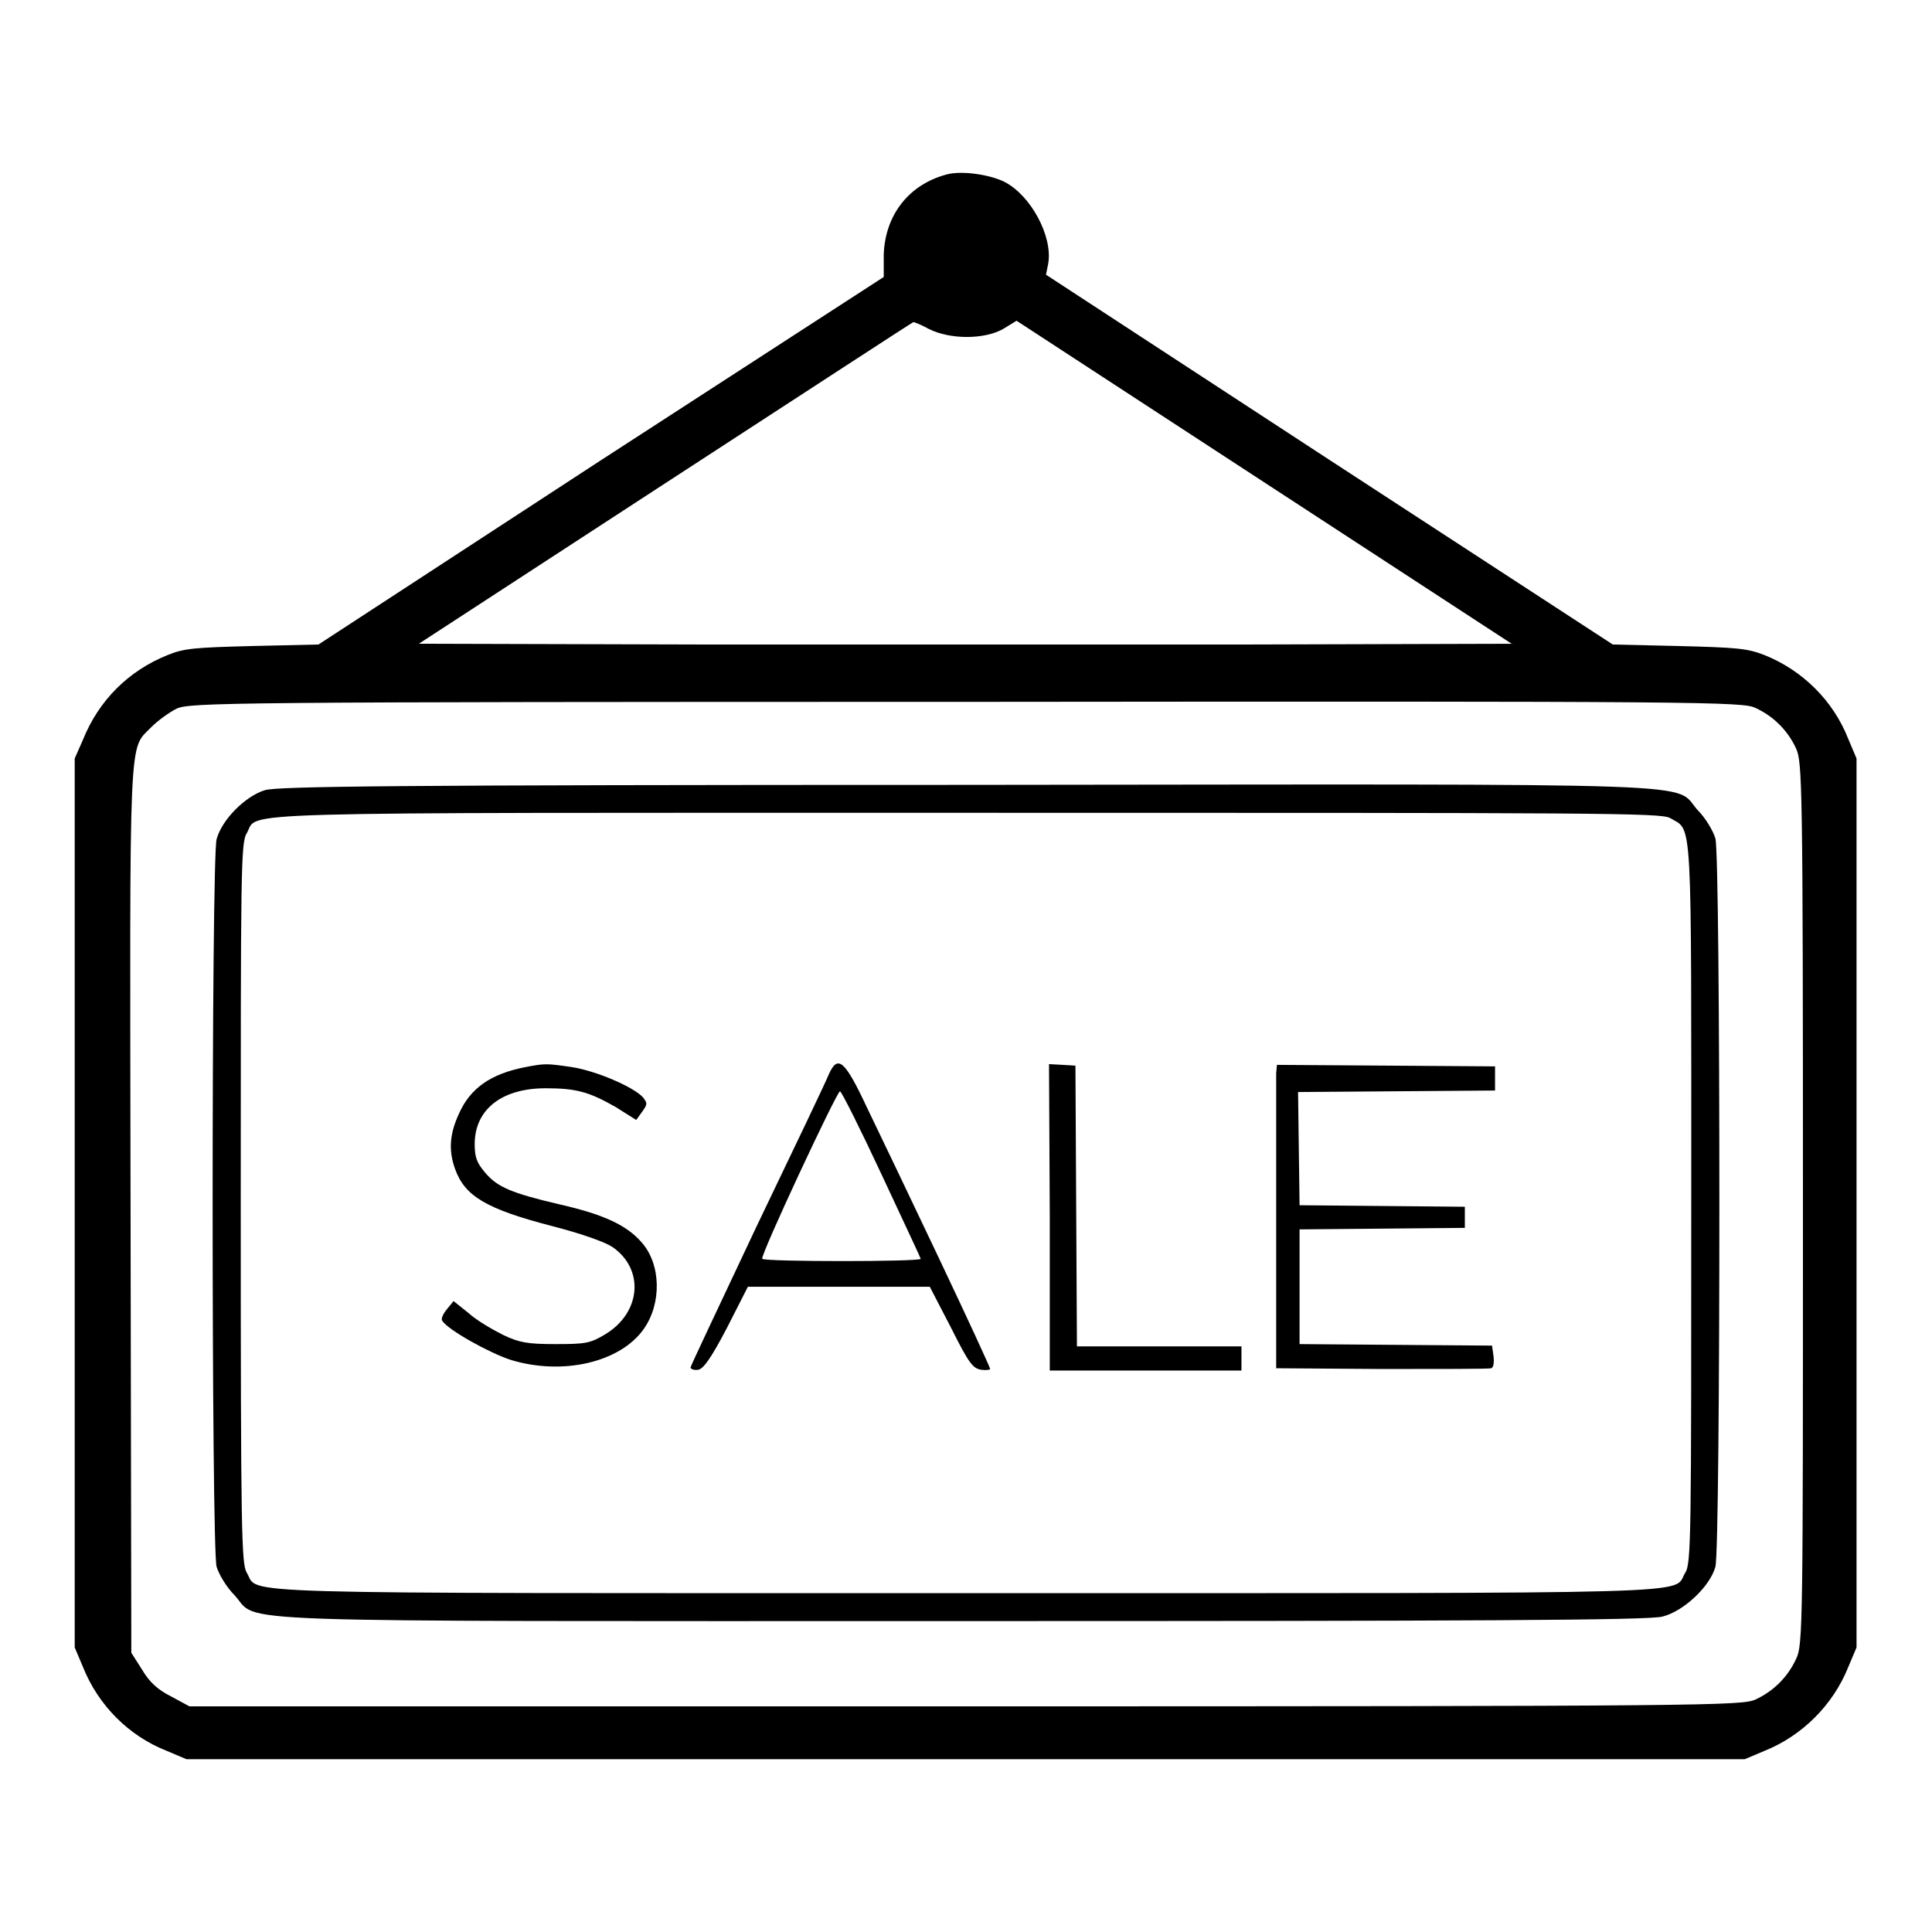
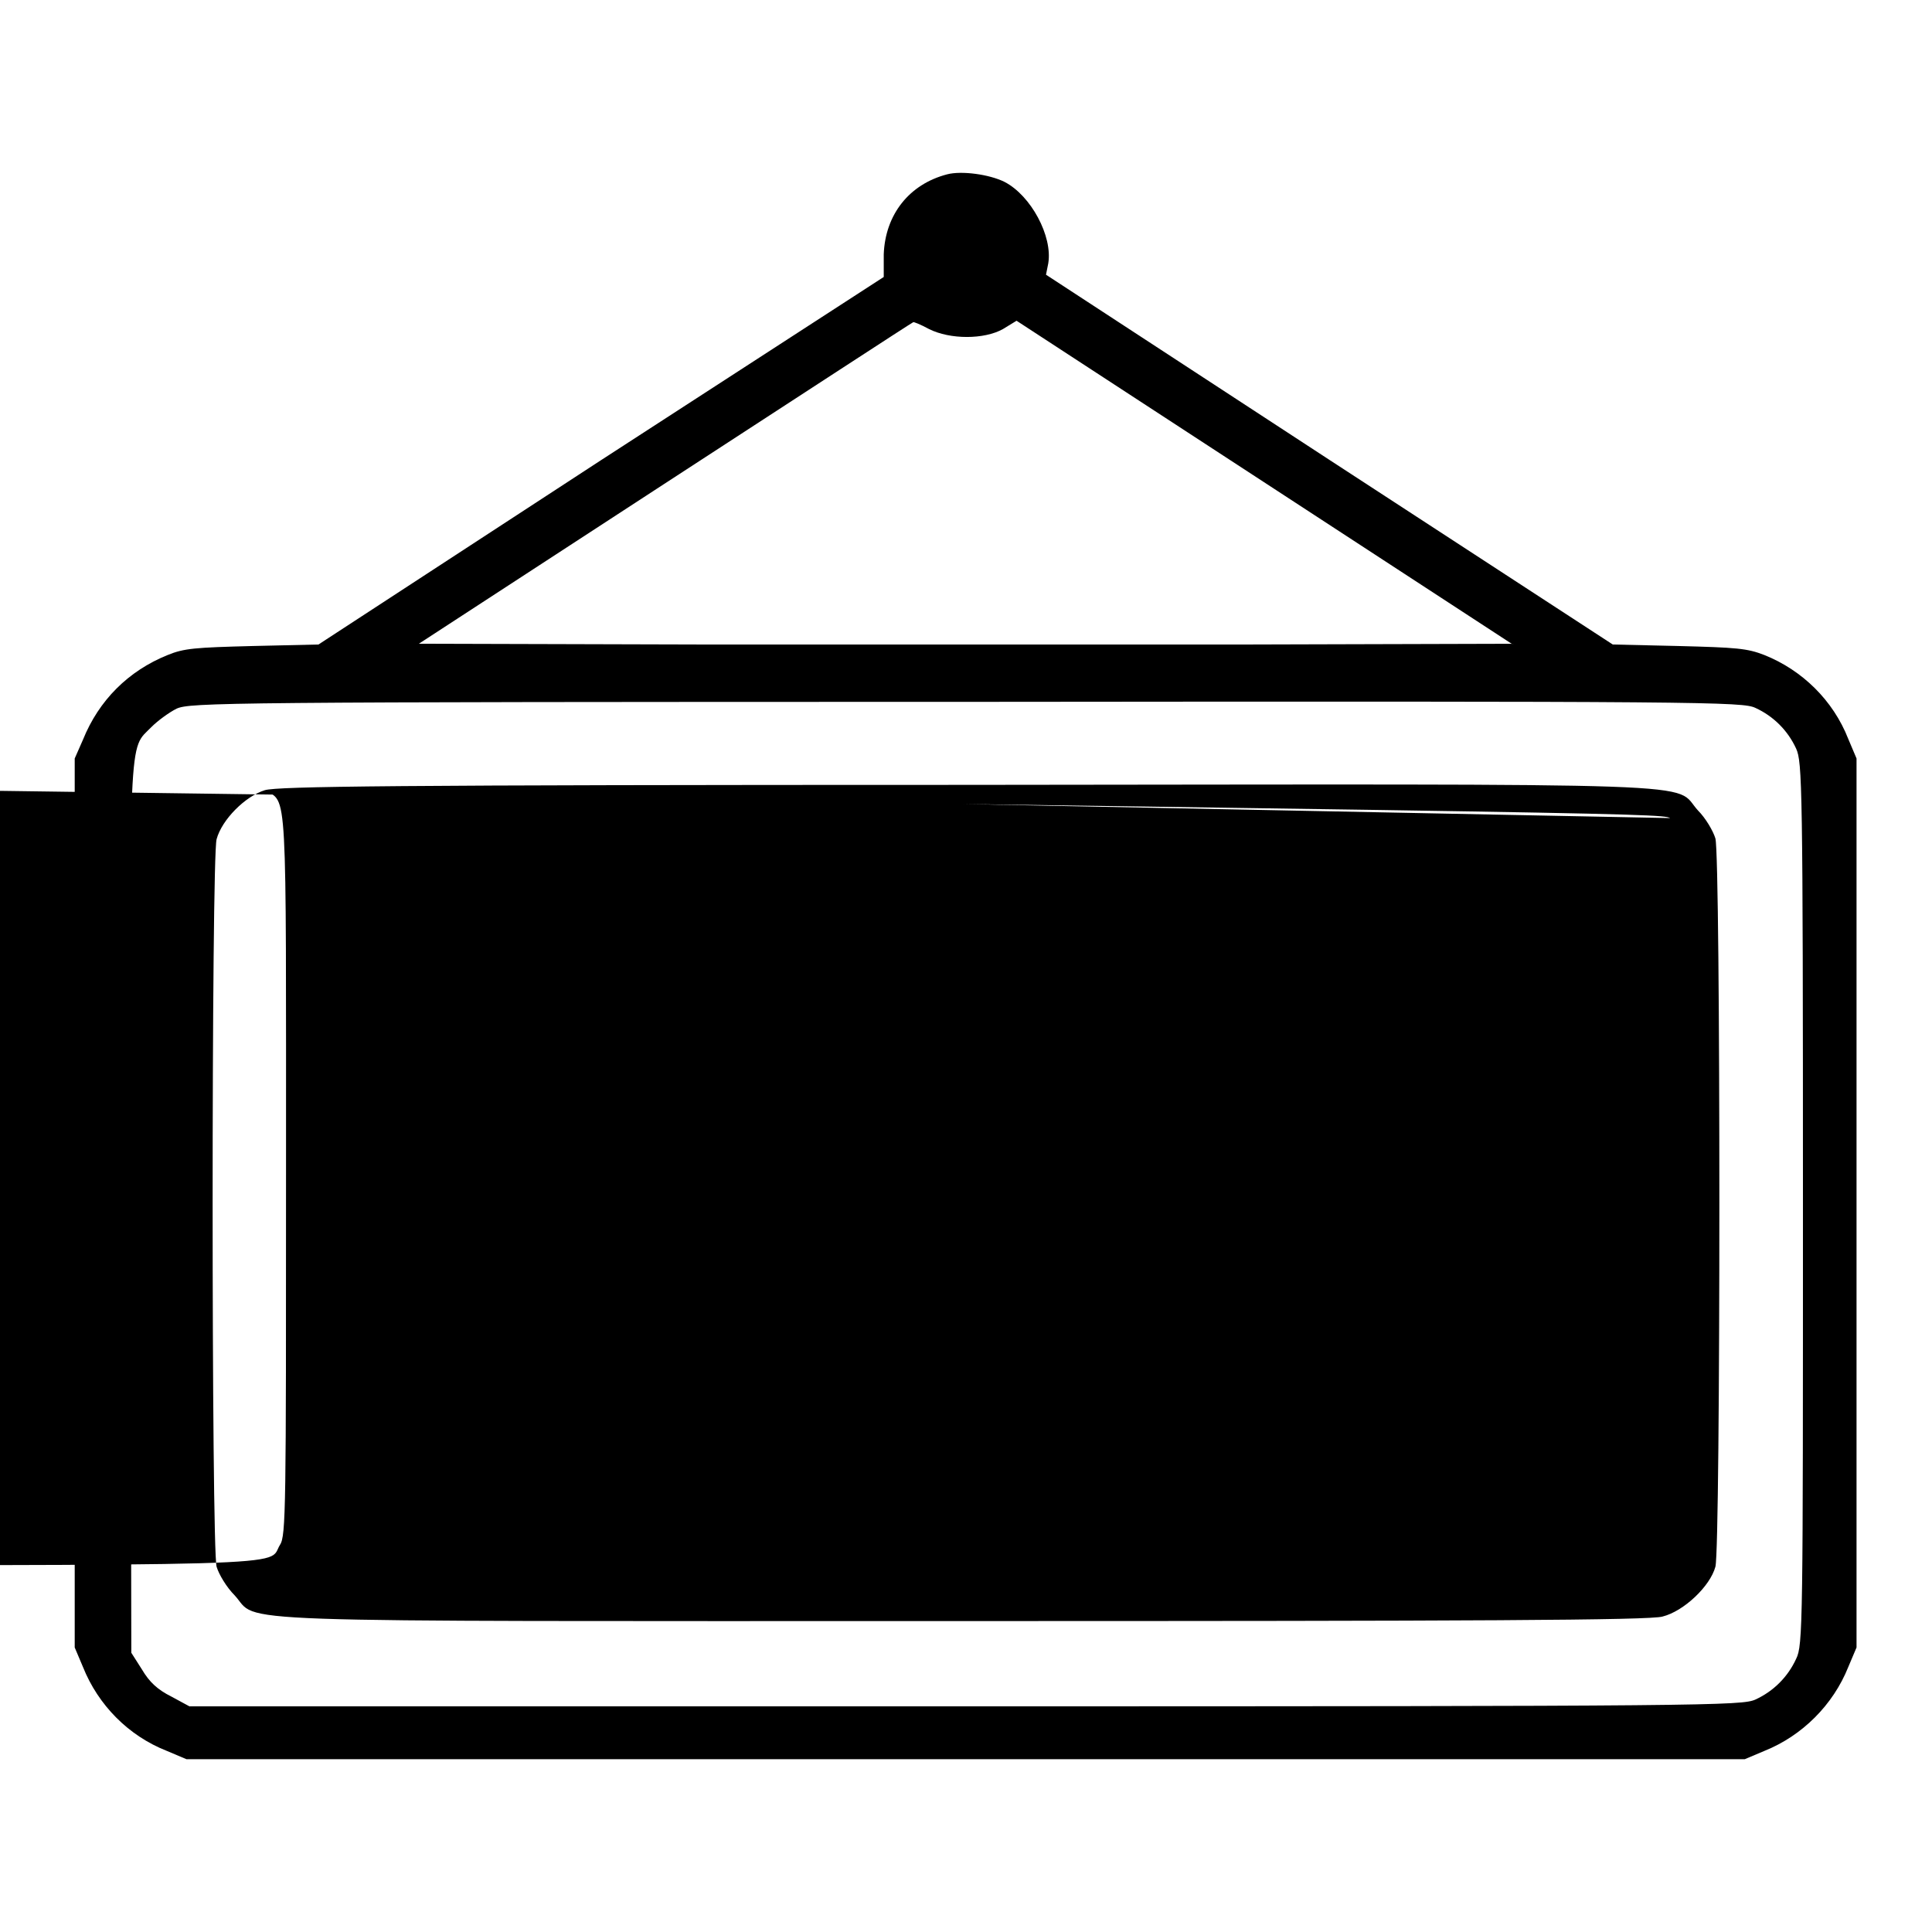
<svg xmlns="http://www.w3.org/2000/svg" version="1.1" x="0px" y="0px" viewBox="0 0 256 256" enable-background="new 0 0 256 256" xml:space="preserve">
  <g>
    <g>
      <g>
        <path fill="#000000" d="M125.5,23.1c-5,1.3-8.2,5.3-8.4,10.6l0,3L79.6,61L42.2,85.4l-8.7,0.2c-7.7,0.2-9.1,0.3-11.3,1.2c-5.2,2.1-9.1,6-11.2,11.2l-1.1,2.5v58.9v58.9l1.1,2.6c2,5,6,9.1,11.1,11.1l2.6,1.1H128h103.2l2.6-1.1c5-2,9.1-6.1,11.1-11.1l1.1-2.6v-58.9v-58.9l-1.1-2.6c-2-5.1-6.1-9.1-11.1-11.1c-2.3-0.9-3.7-1-11.4-1.2l-8.7-0.2l-37.6-24.5l-37.5-24.5l0.3-1.5c0.6-3.6-2.3-9-5.8-10.8C131.1,23.1,127.4,22.6,125.5,23.1z M123.1,43.6c2.8,1.4,7.3,1.4,9.8,0l1.8-1.1l32.8,21.4l32.8,21.4l-36.2,0.1c-19.9,0-52.5,0-72.4,0l-36.2-0.1L88.2,64c18-11.7,32.7-21.3,32.8-21.3C121,42.6,122,43,123.1,43.6z M232.6,93.8c2.4,1.1,4.3,3,5.4,5.4c0.8,1.8,0.9,4.6,0.9,60.3c0,55.7,0,58.5-0.9,60.3c-1.1,2.4-3,4.3-5.4,5.4c-1.8,0.8-5.9,0.9-104.7,0.9H25.1l-2.4-1.3c-1.8-0.9-2.9-1.9-3.9-3.6l-1.4-2.2l-0.1-58.7c-0.1-64.8-0.3-60.8,2.8-64c0.8-0.8,2.3-1.9,3.3-2.4c1.8-0.8,6-0.9,104.6-0.9C226.7,92.9,230.9,93,232.6,93.8z" />
-         <path fill="#000000" d="M35.1,104.7c-2.6,0.8-5.7,3.9-6.4,6.5c-0.7,2.5-0.7,93.9,0,96.4c0.3,1,1.3,2.7,2.4,3.8c3.4,3.7-4.5,3.4,96.8,3.4c67,0,90.8-0.1,92.4-0.6c2.8-0.7,6.3-4,7-6.6c0.7-2.5,0.7-93.9,0-96.5c-0.3-1-1.3-2.7-2.3-3.7c-3.5-3.8,4.9-3.5-96.9-3.4C51,104,36.9,104.2,35.1,104.7z M221.3,108.4c3,1.8,2.8-1.5,2.8,51c0,44.1,0,47.8-0.8,49c-1.8,2.9,5.3,2.7-95.3,2.7c-100.5,0-93.5,0.2-95.3-2.7c-0.7-1.2-0.8-4.9-0.8-49c0-44,0-47.8,0.8-49c1.7-2.9-5.4-2.7,95.4-2.7C212.4,107.7,220.1,107.7,221.3,108.4z" />
+         <path fill="#000000" d="M35.1,104.7c-2.6,0.8-5.7,3.9-6.4,6.5c-0.7,2.5-0.7,93.9,0,96.4c0.3,1,1.3,2.7,2.4,3.8c3.4,3.7-4.5,3.4,96.8,3.4c67,0,90.8-0.1,92.4-0.6c2.8-0.7,6.3-4,7-6.6c0.7-2.5,0.7-93.9,0-96.5c-0.3-1-1.3-2.7-2.3-3.7c-3.5-3.8,4.9-3.5-96.9-3.4C51,104,36.9,104.2,35.1,104.7z c3,1.8,2.8-1.5,2.8,51c0,44.1,0,47.8-0.8,49c-1.8,2.9,5.3,2.7-95.3,2.7c-100.5,0-93.5,0.2-95.3-2.7c-0.7-1.2-0.8-4.9-0.8-49c0-44,0-47.8,0.8-49c1.7-2.9-5.4-2.7,95.4-2.7C212.4,107.7,220.1,107.7,221.3,108.4z" />
        <path fill="#000000" d="M69.6,141.4c-4.6,0.9-7.3,2.8-8.8,6.2c-1.2,2.6-1.4,4.8-0.5,7.3c1.3,3.6,4.1,5.3,13,7.6c3.5,0.9,6.7,2,7.8,2.7c4.3,2.9,3.9,8.7-0.9,11.6c-2,1.2-2.6,1.3-6.6,1.3c-3.7,0-4.8-0.2-6.9-1.2c-1.4-0.7-3.5-1.9-4.6-2.9l-2-1.6l-0.9,1.1c-0.5,0.6-0.8,1.3-0.6,1.5c0.7,1.2,6.3,4.3,9.1,5.2c6.9,2.1,14.5,0.3,17.6-4.1c2.4-3.4,2.3-8.6-0.3-11.5c-2-2.3-5.1-3.7-10.8-5c-6.4-1.5-8.3-2.3-9.9-4.2c-1.1-1.3-1.4-2-1.4-3.8c0-4.6,3.6-7.4,9.4-7.4c4.1,0,5.8,0.5,9.3,2.5l2.7,1.7l0.8-1.1c0.7-1,0.7-1.1,0.1-1.9c-1.3-1.4-6.2-3.5-9.4-4C72.4,140.9,72.2,140.9,69.6,141.4z" />
        <path fill="#000000" d="M109.8,142.4c-0.3,0.8-4.6,9.8-9.5,20c-4.8,10.2-8.8,18.6-8.8,18.8c0,0.2,0.5,0.4,1,0.3c0.7-0.1,1.7-1.5,3.8-5.5l2.8-5.5h12.1h12l2.8,5.4c2.4,4.8,2.9,5.4,4,5.6c0.7,0.1,1.2,0,1.2-0.1c0-0.2-3-6.7-6.7-14.5c-3.7-7.8-8-16.8-9.6-20.1C111.9,140.4,111,139.7,109.8,142.4z M116.8,155.6c2.8,6,5.2,11.1,5.2,11.2c0,0.4-20.7,0.4-21,0c-0.3-0.4,9.9-22.2,10.3-22.2C111.5,144.6,114,149.6,116.8,155.6z" />
-         <path fill="#000000" d="M139.1,161.2v20.4h12.7h12.7V180v-1.6h-10.9h-10.9l-0.1-18.6l-0.1-18.6l-1.7-0.1l-1.8-0.1L139.1,161.2L139.1,161.2z" />
        <path fill="#000000" d="M169.1,142.2c0,0.7,0,9.8,0,20.2v18.9l14,0.1c7.7,0,14.3,0,14.5-0.1c0.3-0.1,0.4-0.8,0.3-1.6l-0.2-1.4l-12.8-0.1l-12.7-0.1v-7.6v-7.6l11-0.1l10.9-0.1v-1.4v-1.4l-10.9-0.1l-11-0.1l-0.1-7.5l-0.1-7.5l13-0.1l13.1-0.1v-1.6v-1.6l-14.4-0.1l-14.5-0.1L169.1,142.2z" />
      </g>
    </g>
  </g>
</svg>